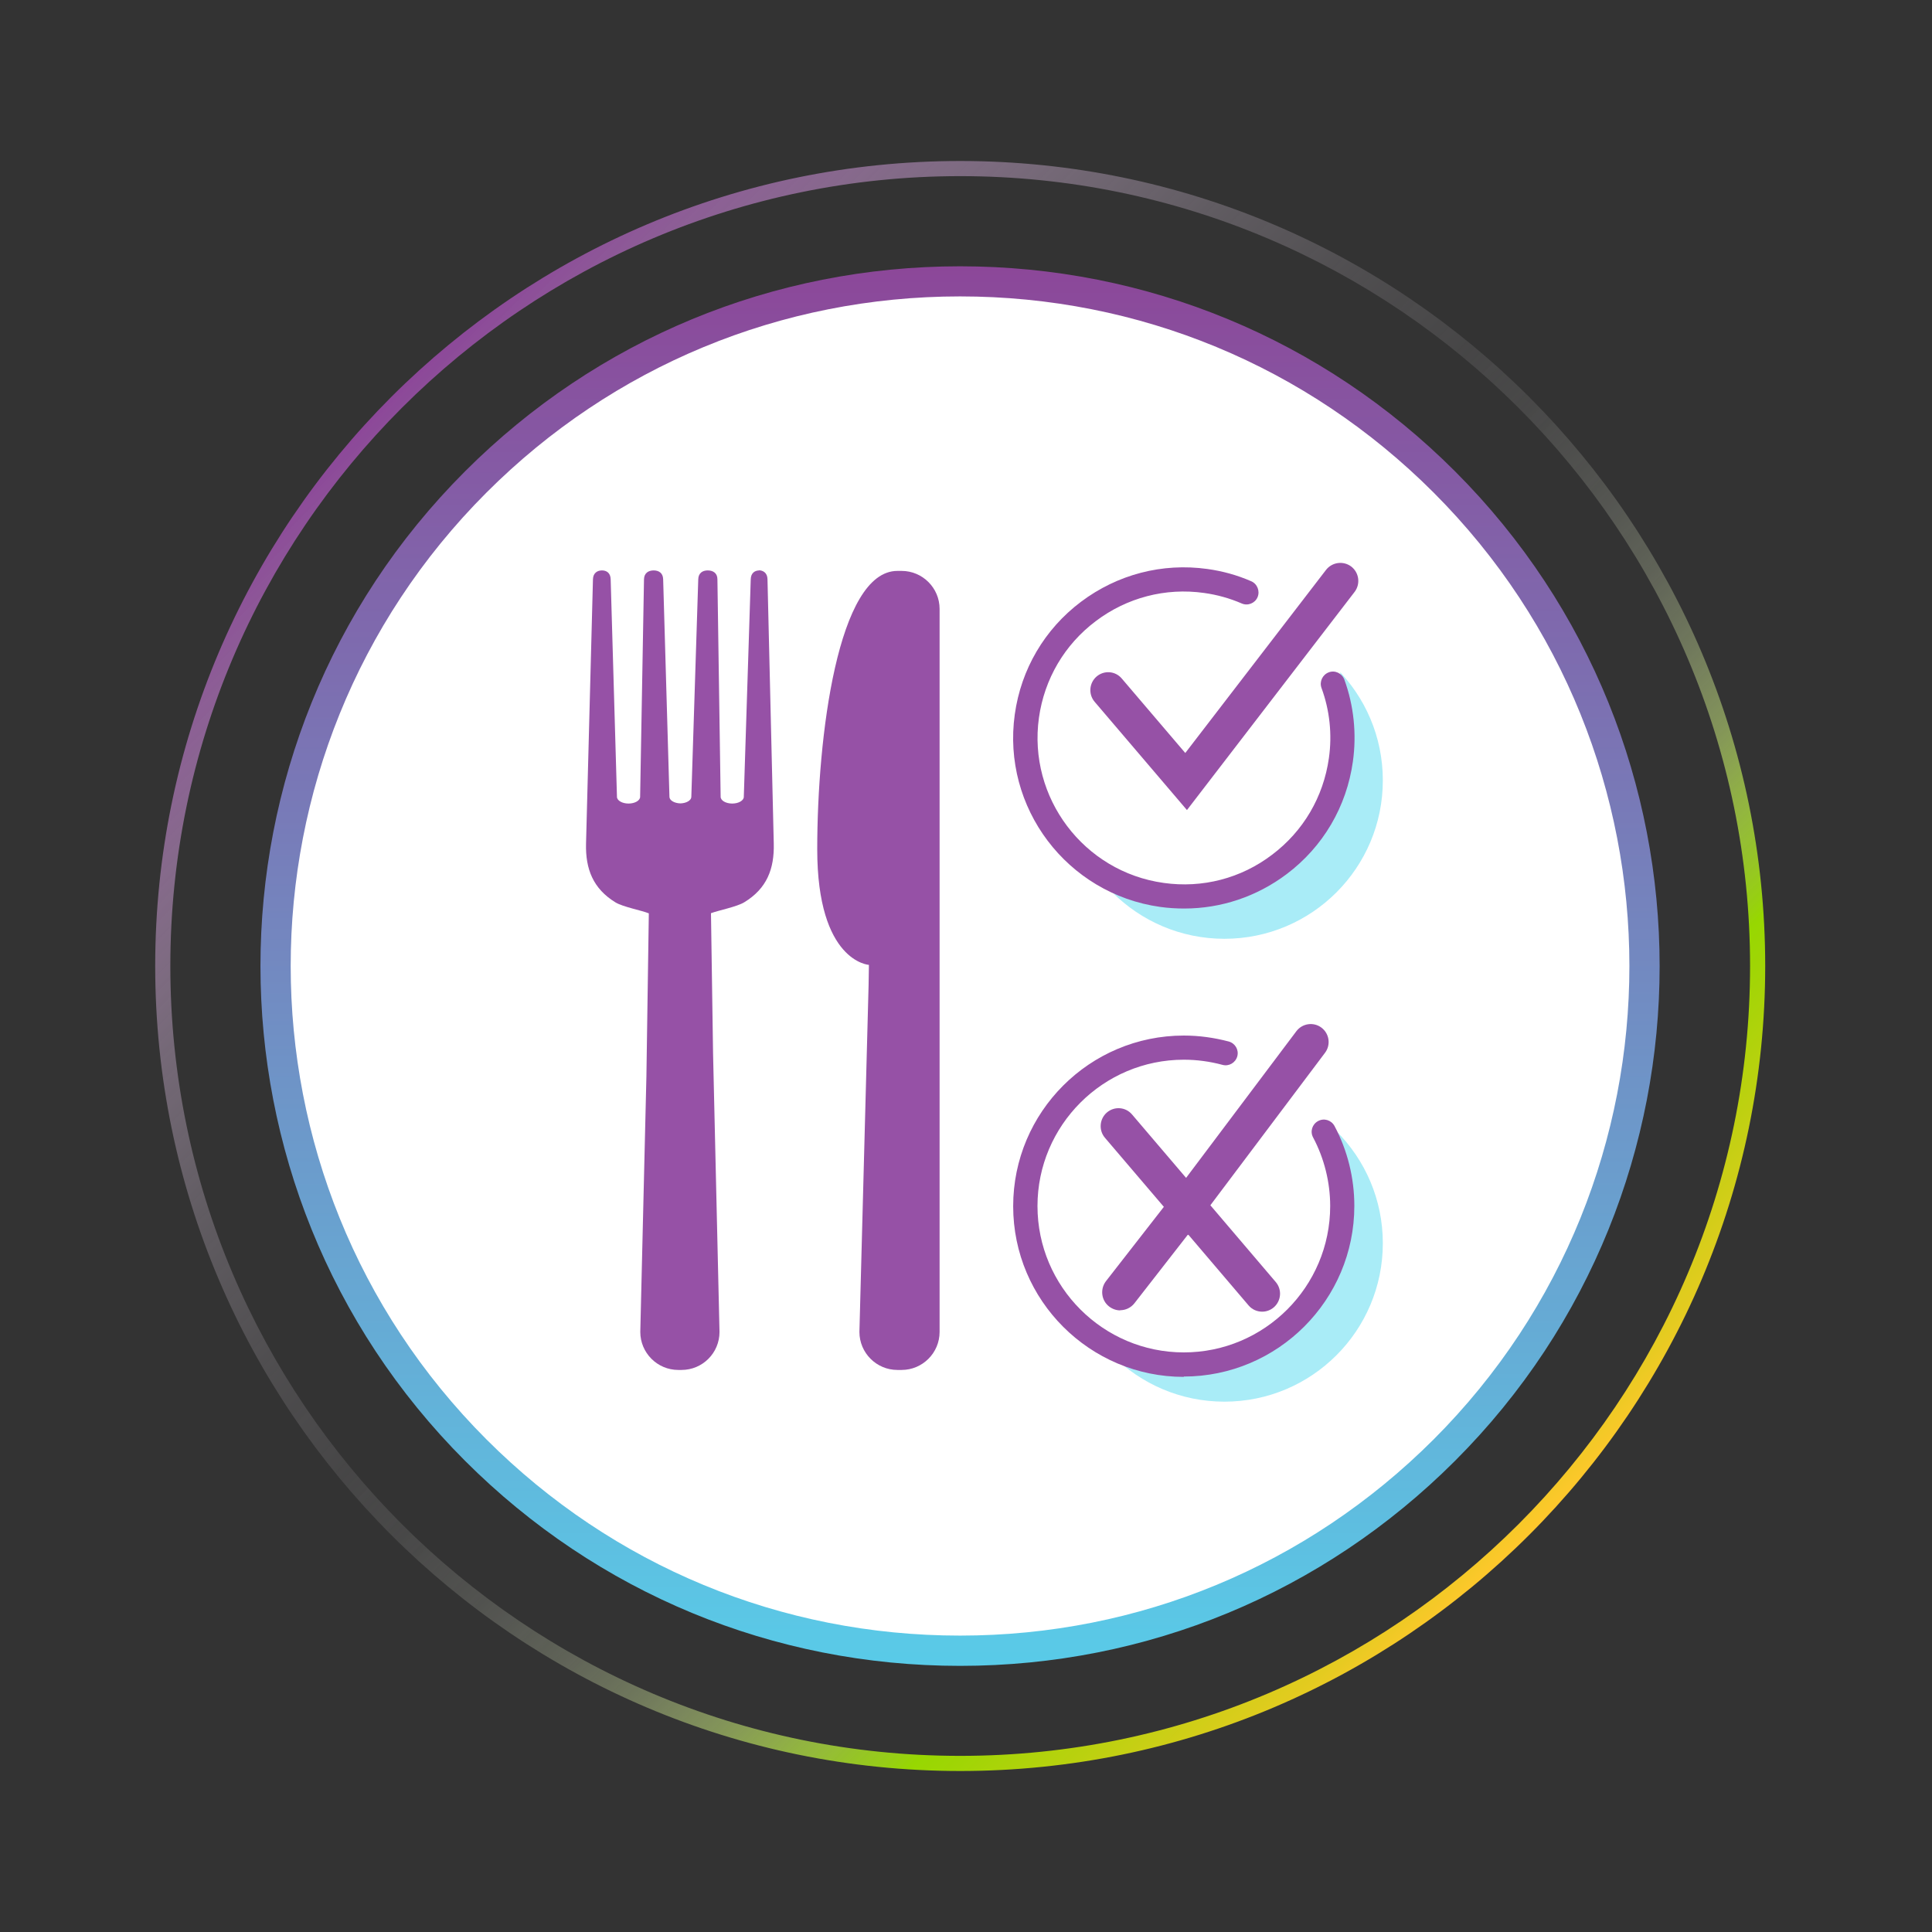
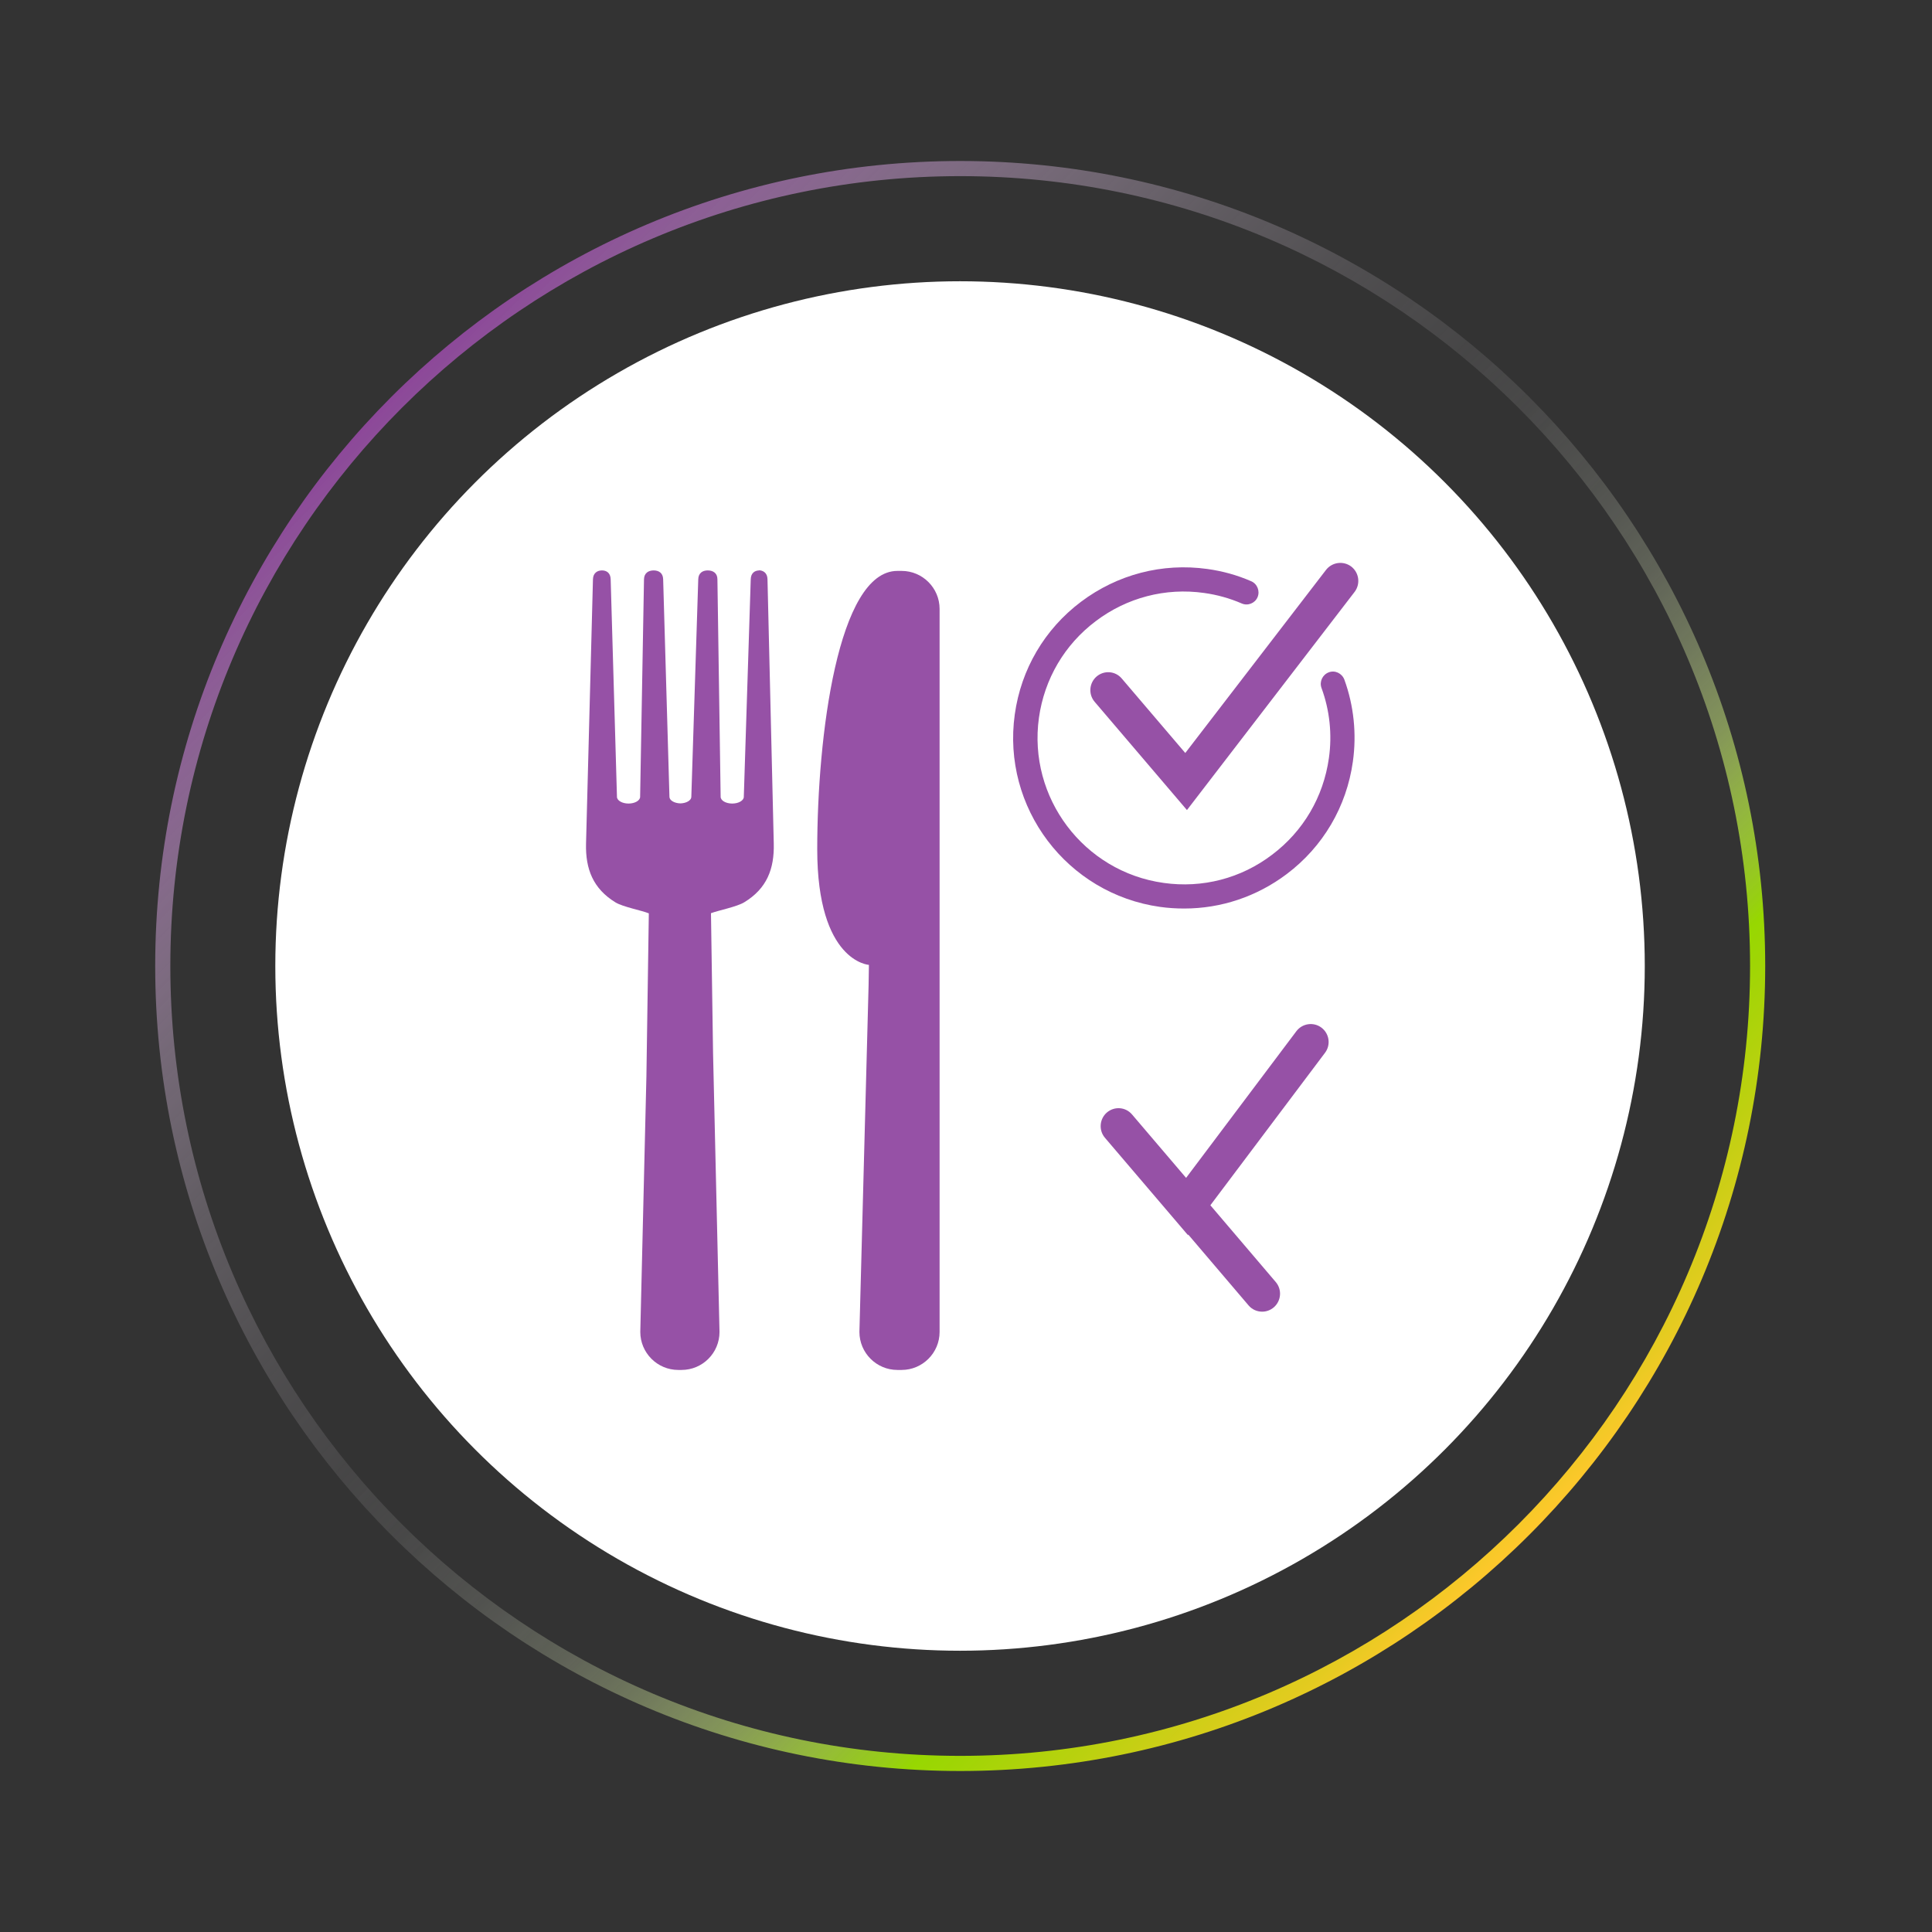
<svg xmlns="http://www.w3.org/2000/svg" id="Layer_1" data-name="Layer 1" viewBox="0 0 120 120">
  <rect x="0" y="0" width="120" height="120" fill="#333333" stroke="none" />
  <defs>
    <style>
      .cls-1 {
        fill: url(#linear-gradient-3);
      }

      .cls-2 {
        fill: url(#linear-gradient-2);
      }

      .cls-3 {
        fill: url(#linear-gradient);
      }

      .cls-4 {
        fill: #a9ecf7;
      }

      .cls-5 {
        fill: #fff;
      }

      .cls-6 {
        fill: #9651a6;
      }

      .cls-7 {
        fill: #9651a6;
      }
    </style>
    <linearGradient id="linear-gradient" x1="-1553.56" y1="71.78" x2="-1615.04" y2="10.31" gradientTransform="translate(-1089.66 -1031.24) rotate(-135)" gradientUnits="userSpaceOnUse">
      <stop offset="0" stop-color="#8c4799" />
      <stop offset="1" stop-color="#59cbe8" />
    </linearGradient>
    <linearGradient id="linear-gradient-2" x1="-1634.27" y1="41.04" x2="-1534.32" y2="41.04" gradientTransform="translate(-1089.66 -1031.24) rotate(-135)" gradientUnits="userSpaceOnUse">
      <stop offset="0" stop-color="#ffc72c" />
      <stop offset=".03" stop-color="#e4cb20" />
      <stop offset=".1" stop-color="#bad10e" />
      <stop offset=".15" stop-color="#a0d504" />
      <stop offset=".17" stop-color="#97d700" />
      <stop offset=".18" stop-color="#9dd90f" stop-opacity=".94" />
      <stop offset=".23" stop-color="#b4e247" stop-opacity=".72" />
      <stop offset=".27" stop-color="#c8e978" stop-opacity=".53" />
      <stop offset=".32" stop-color="#d9f0a2" stop-opacity=".36" />
      <stop offset=".37" stop-color="#e6f5c3" stop-opacity=".23" />
      <stop offset=".43" stop-color="#f1f9de" stop-opacity=".13" />
      <stop offset=".49" stop-color="#f9fcf0" stop-opacity=".06" />
      <stop offset=".55" stop-color="#fdfefb" stop-opacity=".01" />
      <stop offset=".65" stop-color="#fff" stop-opacity="0" />
    </linearGradient>
    <linearGradient id="linear-gradient-3" x1="17.51" y1="-620.94" x2="117.47" y2="-620.94" gradientTransform="translate(-427.15 451.35) rotate(45)" gradientUnits="userSpaceOnUse">
      <stop offset="0" stop-color="#8c4799" />
      <stop offset=".05" stop-color="#a067ab" stop-opacity=".82" />
      <stop offset=".12" stop-color="#b98fc1" stop-opacity=".6" />
      <stop offset=".19" stop-color="#cfb2d4" stop-opacity=".42" />
      <stop offset=".28" stop-color="#e0cee4" stop-opacity=".26" />
      <stop offset=".38" stop-color="#eee4f0" stop-opacity=".14" />
      <stop offset=".5" stop-color="#f7f3f8" stop-opacity=".06" />
      <stop offset=".65" stop-color="#fdfcfd" stop-opacity=".01" />
      <stop offset="1" stop-color="#fff" stop-opacity="0" />
    </linearGradient>
  </defs>
  <g>
    <g>
      <circle class="cls-5" cx="59.63" cy="60" r="42.53" />
-       <path class="cls-3" d="M59.63,103.47c-11.61,0-22.53-4.52-30.74-12.73-16.95-16.95-16.95-44.53,0-61.47h0s0,0,0,0c8.21-8.21,19.13-12.73,30.74-12.73s22.53,4.52,30.74,12.73c16.95,16.95,16.95,44.53,0,61.47-8.21,8.21-19.13,12.73-30.74,12.73ZM59.63,18.41c-11.11,0-21.56,4.33-29.41,12.18h0c-16.22,16.22-16.22,42.6,0,58.82,7.86,7.86,18.3,12.18,29.41,12.18s21.55-4.33,29.41-12.18c16.22-16.22,16.22-42.6,0-58.82-7.86-7.86-18.3-12.18-29.41-12.18Z" />
    </g>
    <path class="cls-2" d="M59.64,110c-27.57,0-50-22.43-50-50S32.06,10,59.64,10s50,22.43,50,50-22.43,50-50,50ZM59.64,10.94c-27.05,0-49.06,22.01-49.06,49.06s22.01,49.06,49.06,49.06,49.06-22.01,49.06-49.06S86.69,10.94,59.64,10.94Z" />
    <path class="cls-1" d="M59.64,110c-27.57,0-50-22.43-50-50S32.06,10,59.64,10s50,22.43,50,50-22.43,50-50,50ZM59.64,10.94c-27.05,0-49.06,22.01-49.06,49.06s22.01,49.06,49.06,49.06,49.06-22.01,49.06-49.06S86.69,10.94,59.64,10.94Z" />
  </g>
  <g>
-     <circle class="cls-4" cx="76.05" cy="48.47" r="9.84" />
-     <circle class="cls-4" cx="76.05" cy="77.22" r="9.84" />
    <rect class="cls-5" x="80.94" y="68.33" width="1.58" height="2.55" />
    <rect class="cls-5" x="80.94" y="40.33" width="2.31" height="2.55" />
    <circle class="cls-5" cx="73.53" cy="74.82" r="9.84" />
    <g>
      <path class="cls-6" d="M73.79,76.72l-5.16-6.05c-.4-.47-.34-1.17.12-1.57.47-.4,1.17-.35,1.57.13l3.35,3.93,6.85-9.11c.37-.49,1.07-.59,1.56-.22.49.37.59,1.07.22,1.56l-8.52,11.33Z" />
      <path class="cls-6" d="M78.4,81.47c-.32,0-.63-.13-.85-.39l-4.25-4.99c-.4-.47-.34-1.17.12-1.57.47-.4,1.17-.34,1.57.12l4.25,4.99c.4.47.34,1.17-.12,1.57-.21.18-.47.27-.72.27Z" />
-       <path class="cls-6" d="M69.58,81.39c-.24,0-.48-.08-.69-.24-.49-.38-.57-1.08-.2-1.57l4.16-5.34c.38-.49,1.08-.58,1.57-.2.49.38.57,1.08.2,1.57l-4.16,5.34c-.22.28-.55.43-.88.43Z" />
    </g>
    <path class="cls-6" d="M56,35.46h-.26c-3.7,0-4.98,10.29-4.98,17.29s3.21,7.18,3.21,7.18l-.02,1.25-.57,21.55c0,1.3,1.06,2.36,2.36,2.36h.26c1.3,0,2.36-1.06,2.36-2.36v-44.91c0-1.3-1.06-2.36-2.36-2.36h0Z" />
    <path class="cls-6" d="M47.17,35.43c-.29,0-.53.16-.54.55l-.43,13.48s0,.02,0,.03c0,.23-.32.42-.72.42s-.72-.19-.72-.42c0,0,0-.01,0-.02h0l-.2-13.49c0-.39-.28-.55-.6-.55s-.58.16-.59.55l-.43,13.49h0s0,.01,0,.02c0,.22-.3.4-.68.41-.38-.01-.68-.19-.68-.41,0,0,0-.01,0-.02h0l-.39-13.49c-.01-.39-.27-.55-.59-.55s-.59.16-.6.55l-.24,13.49h0s0,.01,0,.02c0,.23-.32.42-.72.42s-.72-.19-.72-.42c0-.01,0-.02,0-.03l-.39-13.48c-.01-.39-.25-.55-.54-.55s-.55.16-.56.55l-.43,16.42c-.04,1.58.44,2.8,1.83,3.65.46.28,1.63.5,2.07.68l-.15,10.12-.38,15.88c0,1.3,1.06,2.36,2.36,2.36h.2c1.31,0,2.36-1.06,2.36-2.36l-.4-17.28-.13-8.73c.45-.17,1.62-.4,2.07-.68,1.4-.85,1.87-2.07,1.83-3.65l-.39-16.42c-.01-.39-.27-.55-.56-.55h0Z" />
-     <path class="cls-6" d="M73.53,85.52c-5.84,0-10.6-4.75-10.6-10.6s4.75-10.6,10.6-10.6c.95,0,1.88.13,2.79.37.4.11.64.52.53.92s-.52.64-.92.53c-.78-.21-1.59-.32-2.4-.32-5.01,0-9.09,4.08-9.09,9.09s4.08,9.09,9.09,9.09,9.09-4.08,9.09-9.09c0-1.48-.37-2.96-1.06-4.26-.2-.37-.06-.82.31-1.02s.82-.06,1.02.31c.81,1.52,1.23,3.24,1.23,4.96,0,5.84-4.75,10.6-10.6,10.6Z" />
    <circle class="cls-5" cx="73.53" cy="45.73" r="9.84" />
    <path class="cls-6" d="M73.55,56.43c-.49,0-.99-.03-1.49-.1-5.79-.81-9.84-6.17-9.03-11.96.39-2.8,1.85-5.29,4.11-6.99,2.26-1.7,5.05-2.43,7.85-2.04.94.13,1.85.38,2.72.76.38.16.56.61.4.99-.16.38-.61.56-.99.39-.74-.32-1.53-.54-2.33-.65-2.4-.34-4.8.29-6.73,1.75-1.94,1.46-3.19,3.59-3.53,6-.69,4.96,2.78,9.57,7.75,10.26,2.4.34,4.8-.28,6.73-1.75,1.94-1.46,3.19-3.59,3.53-6,.21-1.47.05-2.98-.46-4.36-.14-.39.06-.82.45-.97.39-.15.82.06.97.45.59,1.62.77,3.38.53,5.09-.39,2.8-1.85,5.29-4.11,6.99-1.86,1.4-4.08,2.14-6.36,2.14Z" />
    <path class="cls-7" d="M73.72,50.31l-5.73-6.72c-.4-.47-.34-1.17.12-1.57.47-.4,1.17-.35,1.57.13l3.94,4.62,8.74-11.37c.38-.49,1.08-.58,1.57-.21.49.38.58,1.08.21,1.57l-10.42,13.56Z" />
  </g>
</svg>